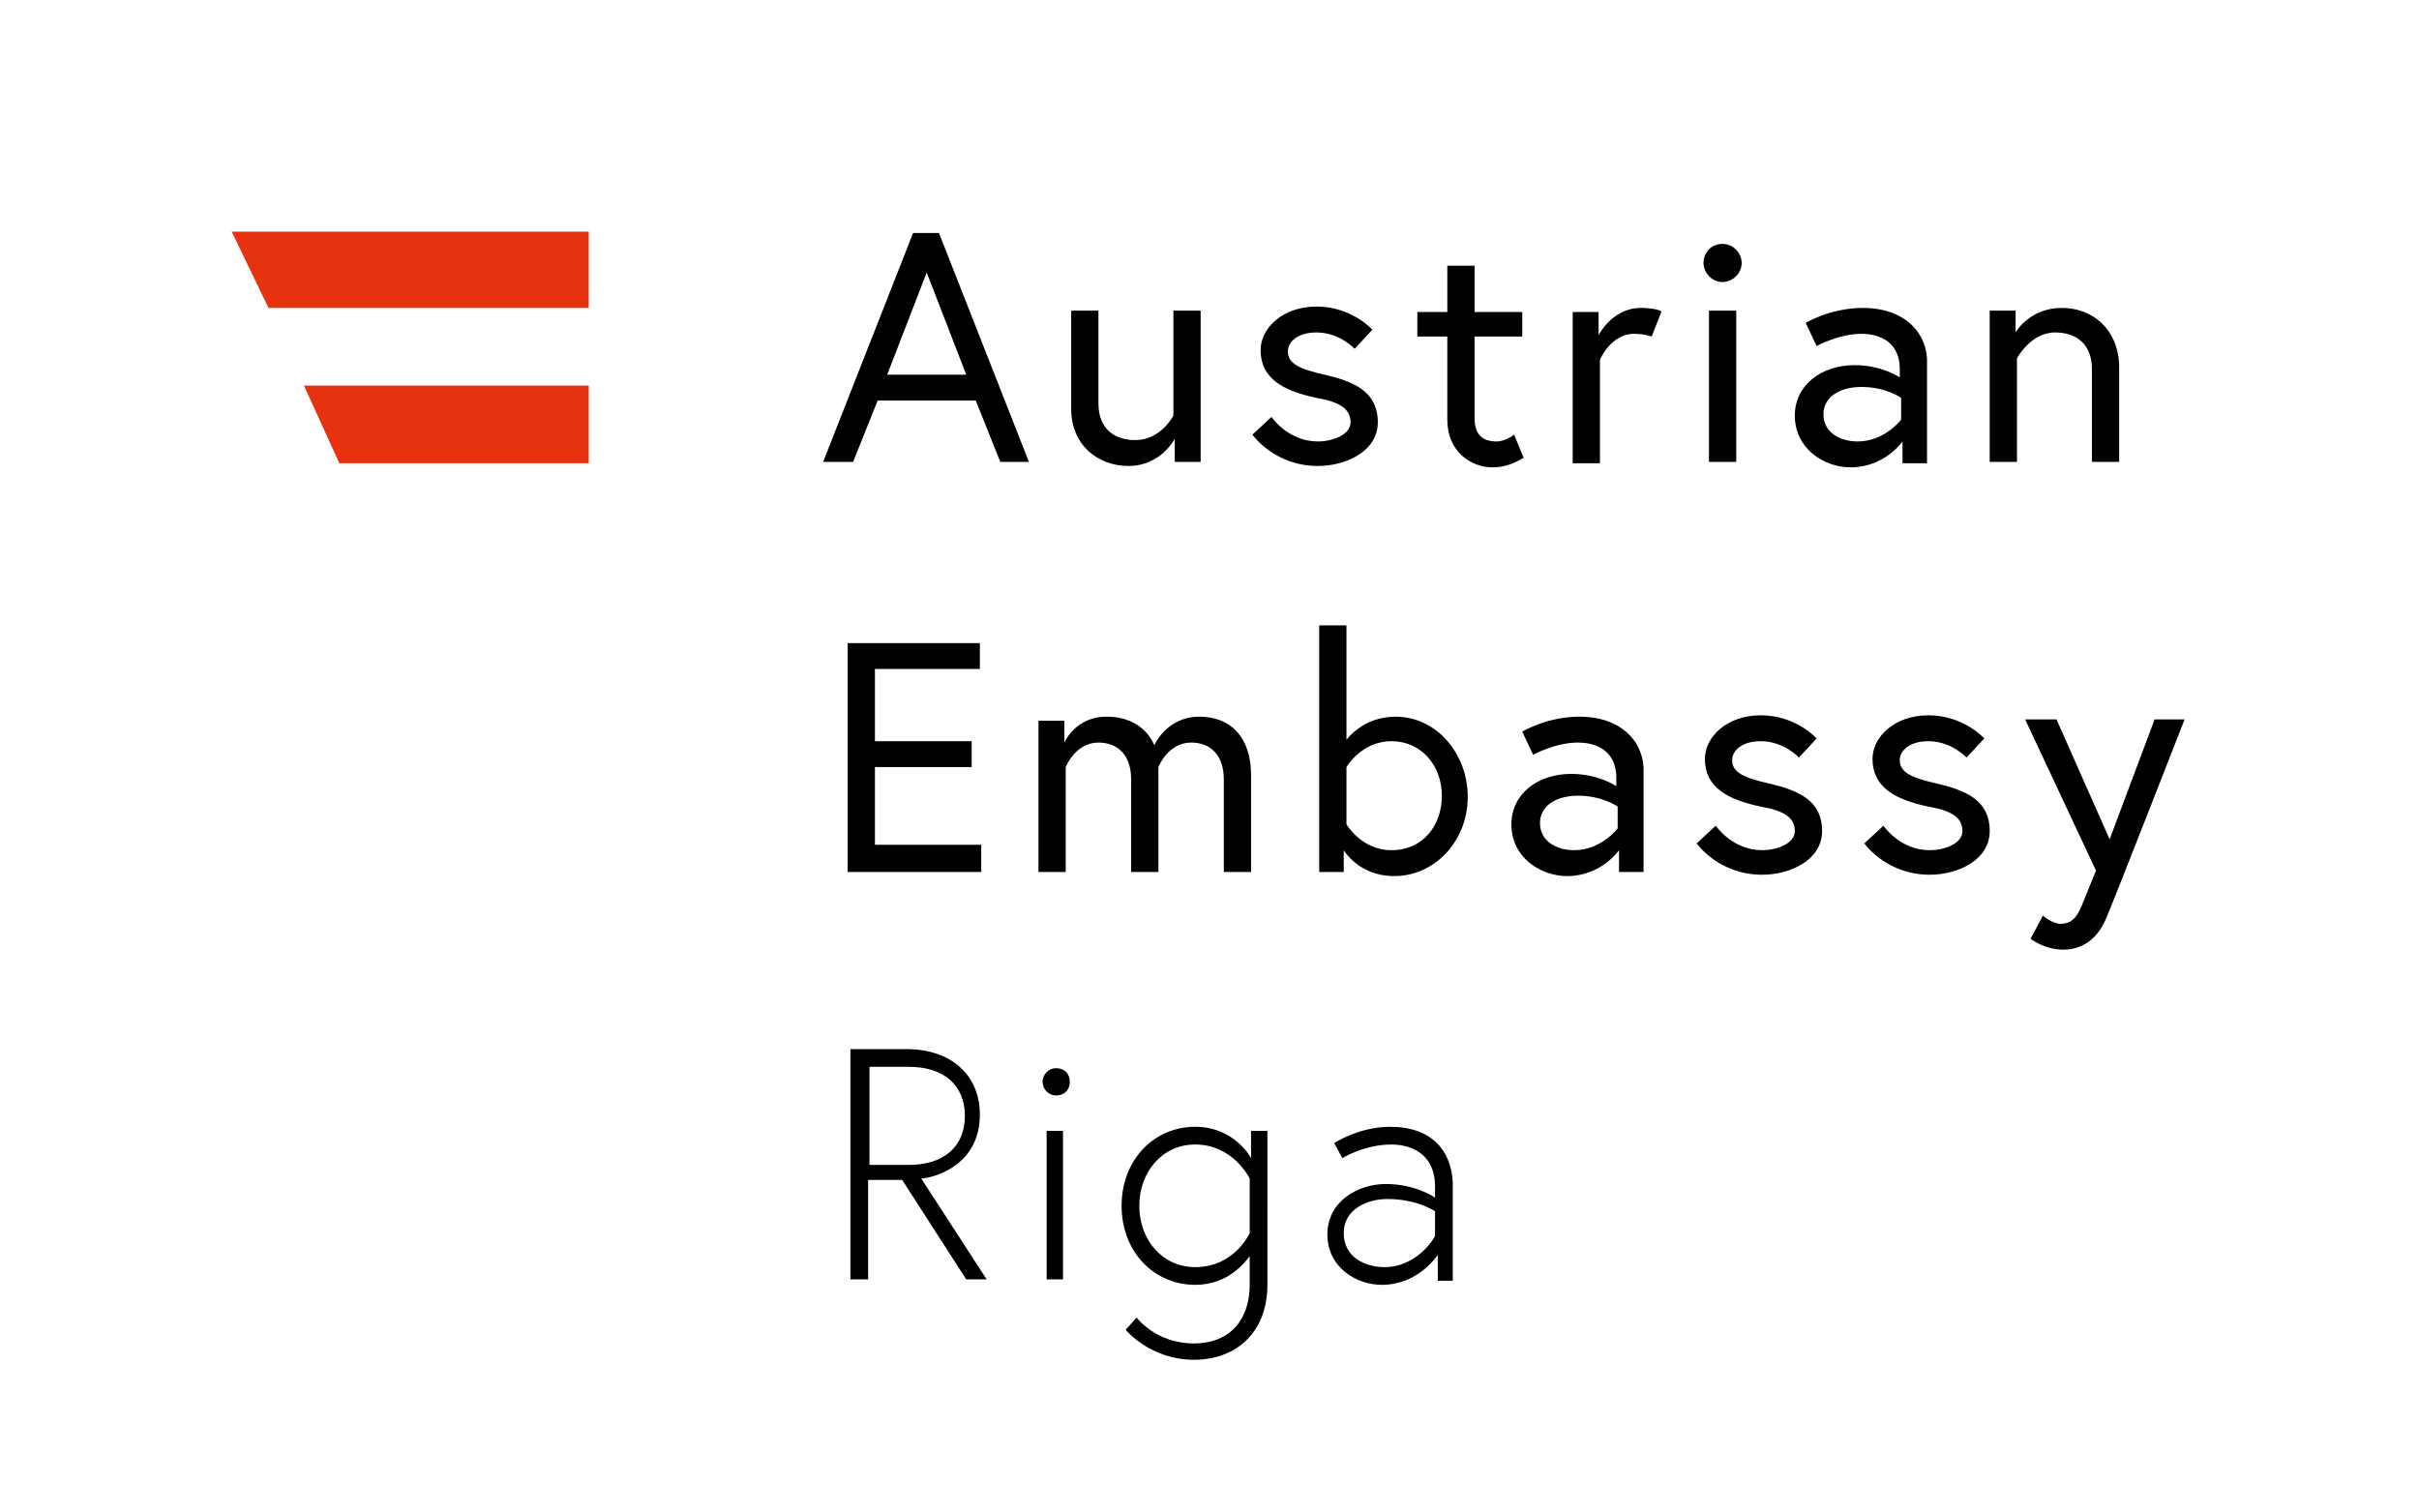
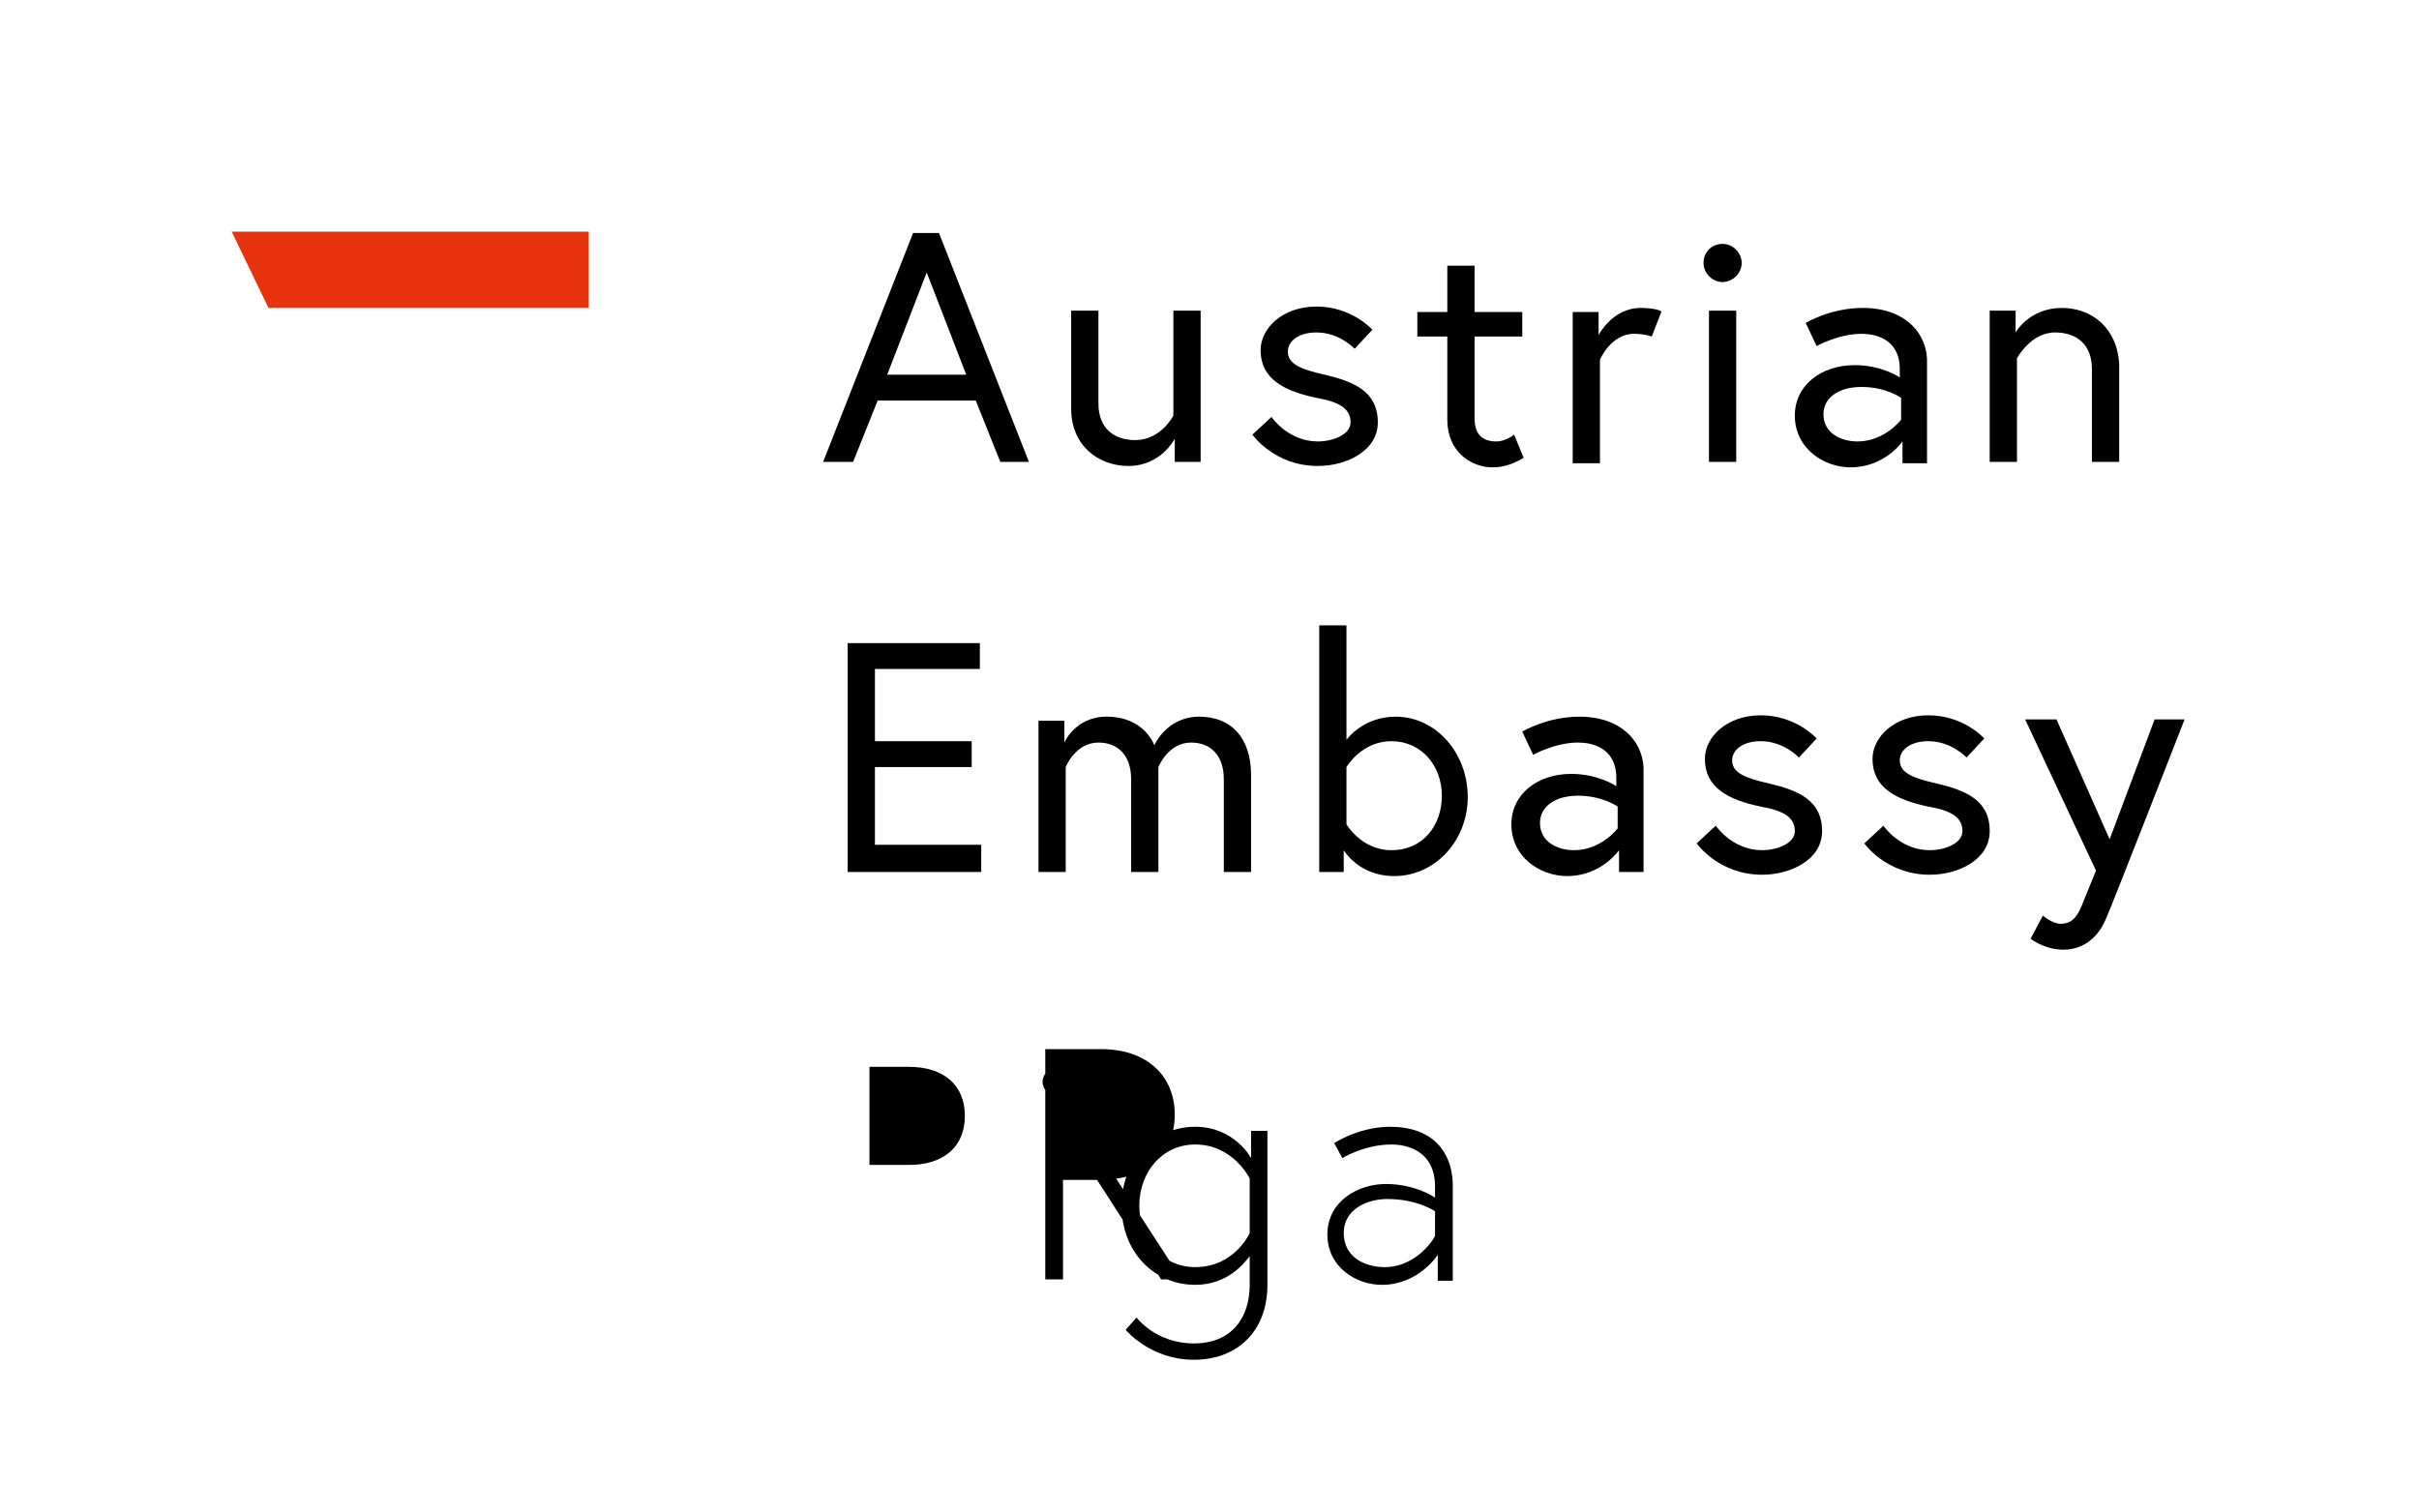
<svg xmlns="http://www.w3.org/2000/svg" version="1.1" id="Ebene_1" x="0px" y="0px" viewBox="0 0 177.5 111" style="enable-background:new 0 0 177.5 111;" xml:space="preserve">
  <style type="text/css"> .st0{fill:#E6320F;} </style>
  <g>
-     <path d="M101.6,93c-1.4,0-3-0.7-3-2.5s1.8-2.5,3.2-2.5c2.2,0,3.5,0.9,3.5,0.9v1.8C105.3,90.8,104,93,101.6,93 M102,82.7 c-2.3,0-4.1,1.2-4.1,1.2l0.6,1.1c0,0,1.6-1,3.6-1c1.2,0,3.2,0.5,3.2,3.1v0.8c0,0-1.4-1-3.6-1c-2.1,0-4.3,1.3-4.3,3.7 c0,2.4,2.1,3.7,4,3.7c2.7,0,4.1-2.2,4.1-2.2v1.9h1.1v-7.2C106.5,84.5,105.1,82.7,102,82.7 M91.7,90.5c0,0-1.1,2.5-4,2.5 c-2.4,0-4.1-2-4.1-4.5c0-2.5,1.7-4.5,4.1-4.5c2.8,0,4,2.5,4,2.5V90.5z M91.8,83v2c0,0-1.2-2.3-4.1-2.3c-3,0-5.4,2.4-5.4,5.8 c0,3.4,2.4,5.8,5.4,5.8c2.4,0,3.6-1.6,4-2.1v2.1c0,2.4-1.3,4.3-4.1,4.3c-2.8,0-4.2-1.9-4.2-1.9l-0.8,0.9c0,0,1.8,2.2,5,2.2 c3.2,0,5.4-2.1,5.4-5.5V83H91.8z M76.5,79.4c0,0.5,0.4,1,1,1s1-0.4,1-1s-0.4-1-1-1S76.5,78.9,76.5,79.4 M76.8,93.9H78V83h-1.2V93.9 z M62.5,93.9h1.2v-7.3h2.5l4.7,7.3h1.5l-4.8-7.4c1.2-0.1,4.3-1.1,4.3-4.7c0-2.8-2-4.8-5.4-4.8h-4.1V93.9z M63.8,85.4v-7.1h2.9 c2.5,0,4.1,1.3,4.1,3.6s-1.6,3.6-4.1,3.6H63.8z" />
+     <path d="M101.6,93c-1.4,0-3-0.7-3-2.5s1.8-2.5,3.2-2.5c2.2,0,3.5,0.9,3.5,0.9v1.8C105.3,90.8,104,93,101.6,93 M102,82.7 c-2.3,0-4.1,1.2-4.1,1.2l0.6,1.1c0,0,1.6-1,3.6-1c1.2,0,3.2,0.5,3.2,3.1v0.8c0,0-1.4-1-3.6-1c-2.1,0-4.3,1.3-4.3,3.7 c0,2.4,2.1,3.7,4,3.7c2.7,0,4.1-2.2,4.1-2.2v1.9h1.1v-7.2C106.5,84.5,105.1,82.7,102,82.7 M91.7,90.5c0,0-1.1,2.5-4,2.5 c-2.4,0-4.1-2-4.1-4.5c0-2.5,1.7-4.5,4.1-4.5c2.8,0,4,2.5,4,2.5V90.5z M91.8,83v2c0,0-1.2-2.3-4.1-2.3c-3,0-5.4,2.4-5.4,5.8 c0,3.4,2.4,5.8,5.4,5.8c2.4,0,3.6-1.6,4-2.1v2.1c0,2.4-1.3,4.3-4.1,4.3c-2.8,0-4.2-1.9-4.2-1.9l-0.8,0.9c0,0,1.8,2.2,5,2.2 c3.2,0,5.4-2.1,5.4-5.5V83H91.8z M76.5,79.4c0,0.5,0.4,1,1,1s1-0.4,1-1s-0.4-1-1-1S76.5,78.9,76.5,79.4 M76.8,93.9H78V83h-1.2V93.9 z h1.2v-7.3h2.5l4.7,7.3h1.5l-4.8-7.4c1.2-0.1,4.3-1.1,4.3-4.7c0-2.8-2-4.8-5.4-4.8h-4.1V93.9z M63.8,85.4v-7.1h2.9 c2.5,0,4.1,1.3,4.1,3.6s-1.6,3.6-4.1,3.6H63.8z" />
    <path d="M149,68.9c0,0,1,0.8,2.4,0.8c1.2,0,2.4-0.6,3.1-2.2c0.3-0.6,5.8-14.7,5.8-14.7h-2.2l-3.3,8.8l-3.9-8.8h-2.3l5.2,11.1 l-0.9,2.2c-0.4,1.1-0.8,1.7-1.7,1.7c-0.6,0-1.3-0.6-1.3-0.6L149,68.9z M136.8,61.9c0,0,1.6,2.3,4.8,2.3c2.1,0,4.4-1.1,4.4-3.2 c0-2.3-1.8-3-3.9-3.5c-1.8-0.4-2.7-0.8-2.7-1.7c0-0.7,0.7-1.4,2.1-1.4c1.7,0,2.8,1.2,2.8,1.2l1.3-1.4c0,0-1.5-1.7-4.1-1.7 c-2.5,0-4.1,1.6-4.1,3.2c0,2.1,1.7,3,4.1,3.5c1.7,0.3,2.5,0.8,2.5,1.8c0,0.9-1.3,1.4-2.4,1.4c-2.2,0-3.4-1.8-3.4-1.8L136.8,61.9z M124.5,61.9c0,0,1.6,2.3,4.8,2.3c2.1,0,4.4-1.1,4.4-3.2c0-2.3-1.8-3-3.9-3.5c-1.8-0.4-2.7-0.8-2.7-1.7c0-0.7,0.7-1.4,2.1-1.4 c1.7,0,2.8,1.2,2.8,1.2l1.3-1.4c0,0-1.5-1.7-4.1-1.7c-2.5,0-4.1,1.6-4.1,3.2c0,2.1,1.7,3,4.1,3.5c1.7,0.3,2.5,0.8,2.5,1.8 c0,0.9-1.3,1.4-2.4,1.4c-2.2,0-3.4-1.8-3.4-1.8L124.5,61.9z M115.5,62.4c-1.2,0-2.5-0.6-2.5-2c0-1.2,1.1-2,2.8-2 c1.8,0,2.9,0.8,2.9,0.8v1.6C118.7,60.8,117.5,62.4,115.5,62.4 M115.9,52.6c-2.4,0-4.2,1.1-4.2,1.1l0.8,1.7c0,0,1.6-0.9,3.3-0.9 c0.9,0,2.8,0.3,2.8,2.6v0.6c0,0-1.3-0.9-3.3-0.9c-2.5,0-4.4,1.5-4.4,3.7c0,2.4,2.1,3.8,4.1,3.8c2.5,0,3.8-1.9,3.8-1.9v1.6h1.8v-7.3 C120.7,54.6,119.1,52.6,115.9,52.6 M98.8,56.3c0,0,1.1-1.9,3.3-1.9s3.7,1.8,3.7,4c0,2.2-1.4,4-3.7,4c-2.2,0-3.3-1.9-3.3-1.9V56.3z M102.4,52.6c-2.4,0-3.6,1.7-3.6,1.7v-8.4h-2v18.1h1.8v-1.6c0,0,1.1,1.9,3.7,1.9c3,0,5.4-2.6,5.4-5.8S105.4,52.6,102.4,52.6 M88,52.6c-2.4,0-3.3,2.1-3.3,2.1s-0.7-2.1-3.5-2.1c-2.3,0-3.1,1.9-3.1,1.9v-1.6h-1.9v11.1h2v-7.7c0,0,0.7-1.8,2.4-1.8 c1.4,0,2.4,0.9,2.4,2.7v6.8h2v-7.7c0,0,0.7-1.8,2.4-1.8c1.4,0,2.4,0.9,2.4,2.7v6.8h2v-7.1C91.8,54.1,90.3,52.6,88,52.6 M64.2,49.1 h7.7v-1.9h-9.7v16.8H72V62h-7.8v-5.7h7.1v-1.9h-7.1V49.1z" />
    <path d="M151.3,22.6c-2.4,0-3.4,1.8-3.4,1.8v-1.6H146v11.1h2v-7.6c0,0,1-1.9,2.8-1.9c1.5,0,2.7,0.8,2.7,2.7v6.8h2v-7.1 C155.4,24.1,153.5,22.6,151.3,22.6 M136.3,32.4c-1.2,0-2.5-0.6-2.5-2c0-1.2,1.1-2,2.8-2c1.8,0,2.9,0.8,2.9,0.8v1.6 C139.5,30.8,138.3,32.4,136.3,32.4 M136.7,22.6c-2.4,0-4.2,1.1-4.2,1.1l0.8,1.7c0,0,1.6-0.9,3.3-0.9c0.9,0,2.8,0.3,2.8,2.6v0.6 c0,0-1.3-0.9-3.3-0.9c-2.5,0-4.4,1.5-4.4,3.7c0,2.4,2.1,3.8,4.1,3.8c2.5,0,3.8-1.9,3.8-1.9v1.6h1.8v-7.3 C141.5,24.6,139.9,22.6,136.7,22.6 M125,19.3c0,0.7,0.6,1.4,1.4,1.4c0.7,0,1.4-0.6,1.4-1.4c0-0.7-0.6-1.4-1.4-1.4 C125.6,17.9,125,18.5,125,19.3 M125.4,33.9h2V22.8h-2V33.9z M120.4,22.6c-2.1,0-3.1,2-3.1,2v-1.7h-1.9v11.1h2v-7.6 c0,0,0.8-1.9,2.5-1.9c0.8,0,1.3,0.2,1.3,0.2l0.7-1.8C122,22.8,121.3,22.6,120.4,22.6 M104,24.7h2.2v6.1c0,2.4,1.8,3.5,3.3,3.5 c0.6,0,1.3-0.1,2.3-0.7l-0.7-1.7c0,0-0.6,0.5-1.3,0.5c-1.1,0-1.6-0.6-1.6-1.7v-6h3.5v-1.8h-3.5v-3.4h-2v3.4H104V24.7z M91.9,31.9 c0,0,1.6,2.3,4.8,2.3c2.1,0,4.4-1.1,4.4-3.2c0-2.3-1.8-3-3.9-3.5c-1.8-0.4-2.7-0.8-2.7-1.7c0-0.7,0.7-1.4,2.1-1.4 c1.7,0,2.8,1.2,2.8,1.2l1.3-1.4c0,0-1.5-1.7-4.1-1.7c-2.5,0-4.1,1.6-4.1,3.2c0,2.1,1.7,3,4.1,3.5c1.7,0.3,2.5,0.8,2.5,1.8 c0,0.9-1.3,1.4-2.4,1.4c-2.2,0-3.4-1.8-3.4-1.8L91.9,31.9z M82.8,34.2c2.4,0,3.4-2,3.4-2v1.7h1.9V22.8h-2v7.7c0,0-0.9,1.8-2.8,1.8 c-1.5,0-2.7-0.8-2.7-2.7v-6.8h-2V30C78.6,32.7,80.6,34.2,82.8,34.2 M68,20l2.9,7.5h-5.8L68,20z M60.4,33.9h2.2l1.8-4.5h7.2l1.8,4.5 h2.1l-6.6-16.8H67L60.4,33.9z" />
  </g>
  <polygon class="st0" points="43.2,22.6 43.2,17 17,17 19.7,22.6 " />
-   <polygon class="st0" points="24.9,34 43.2,34 43.2,28.3 22.3,28.3 " />
</svg>